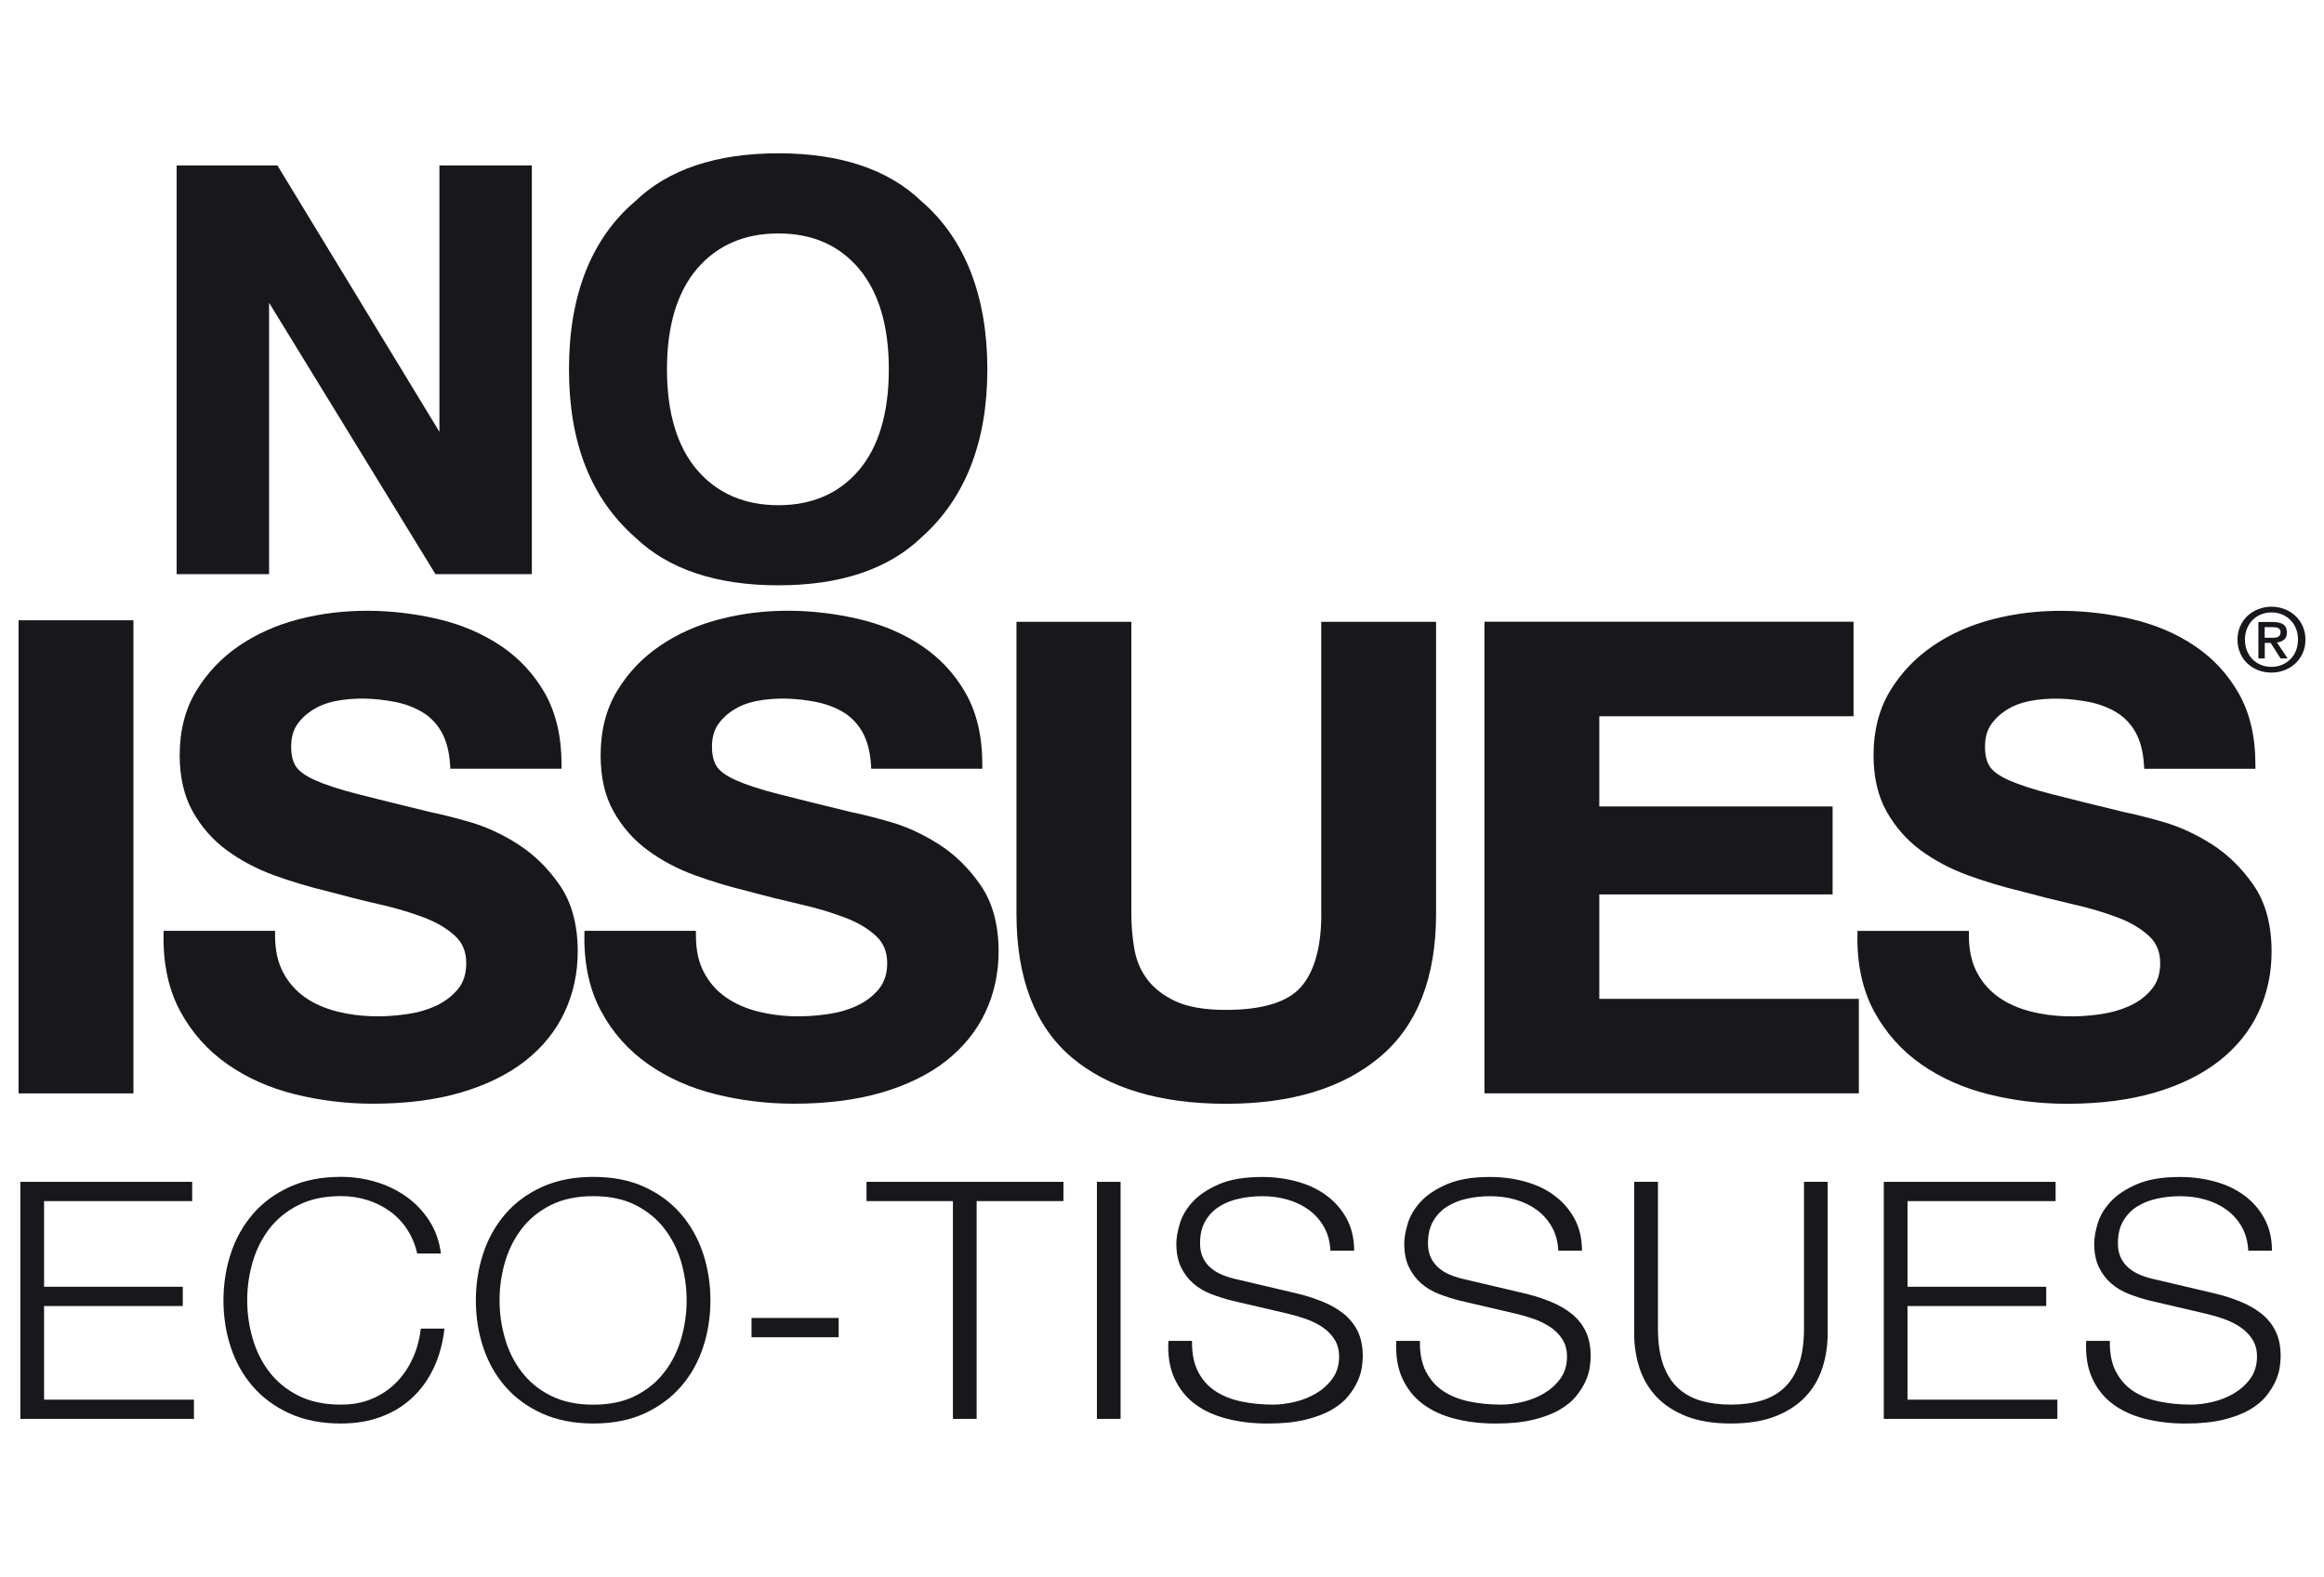
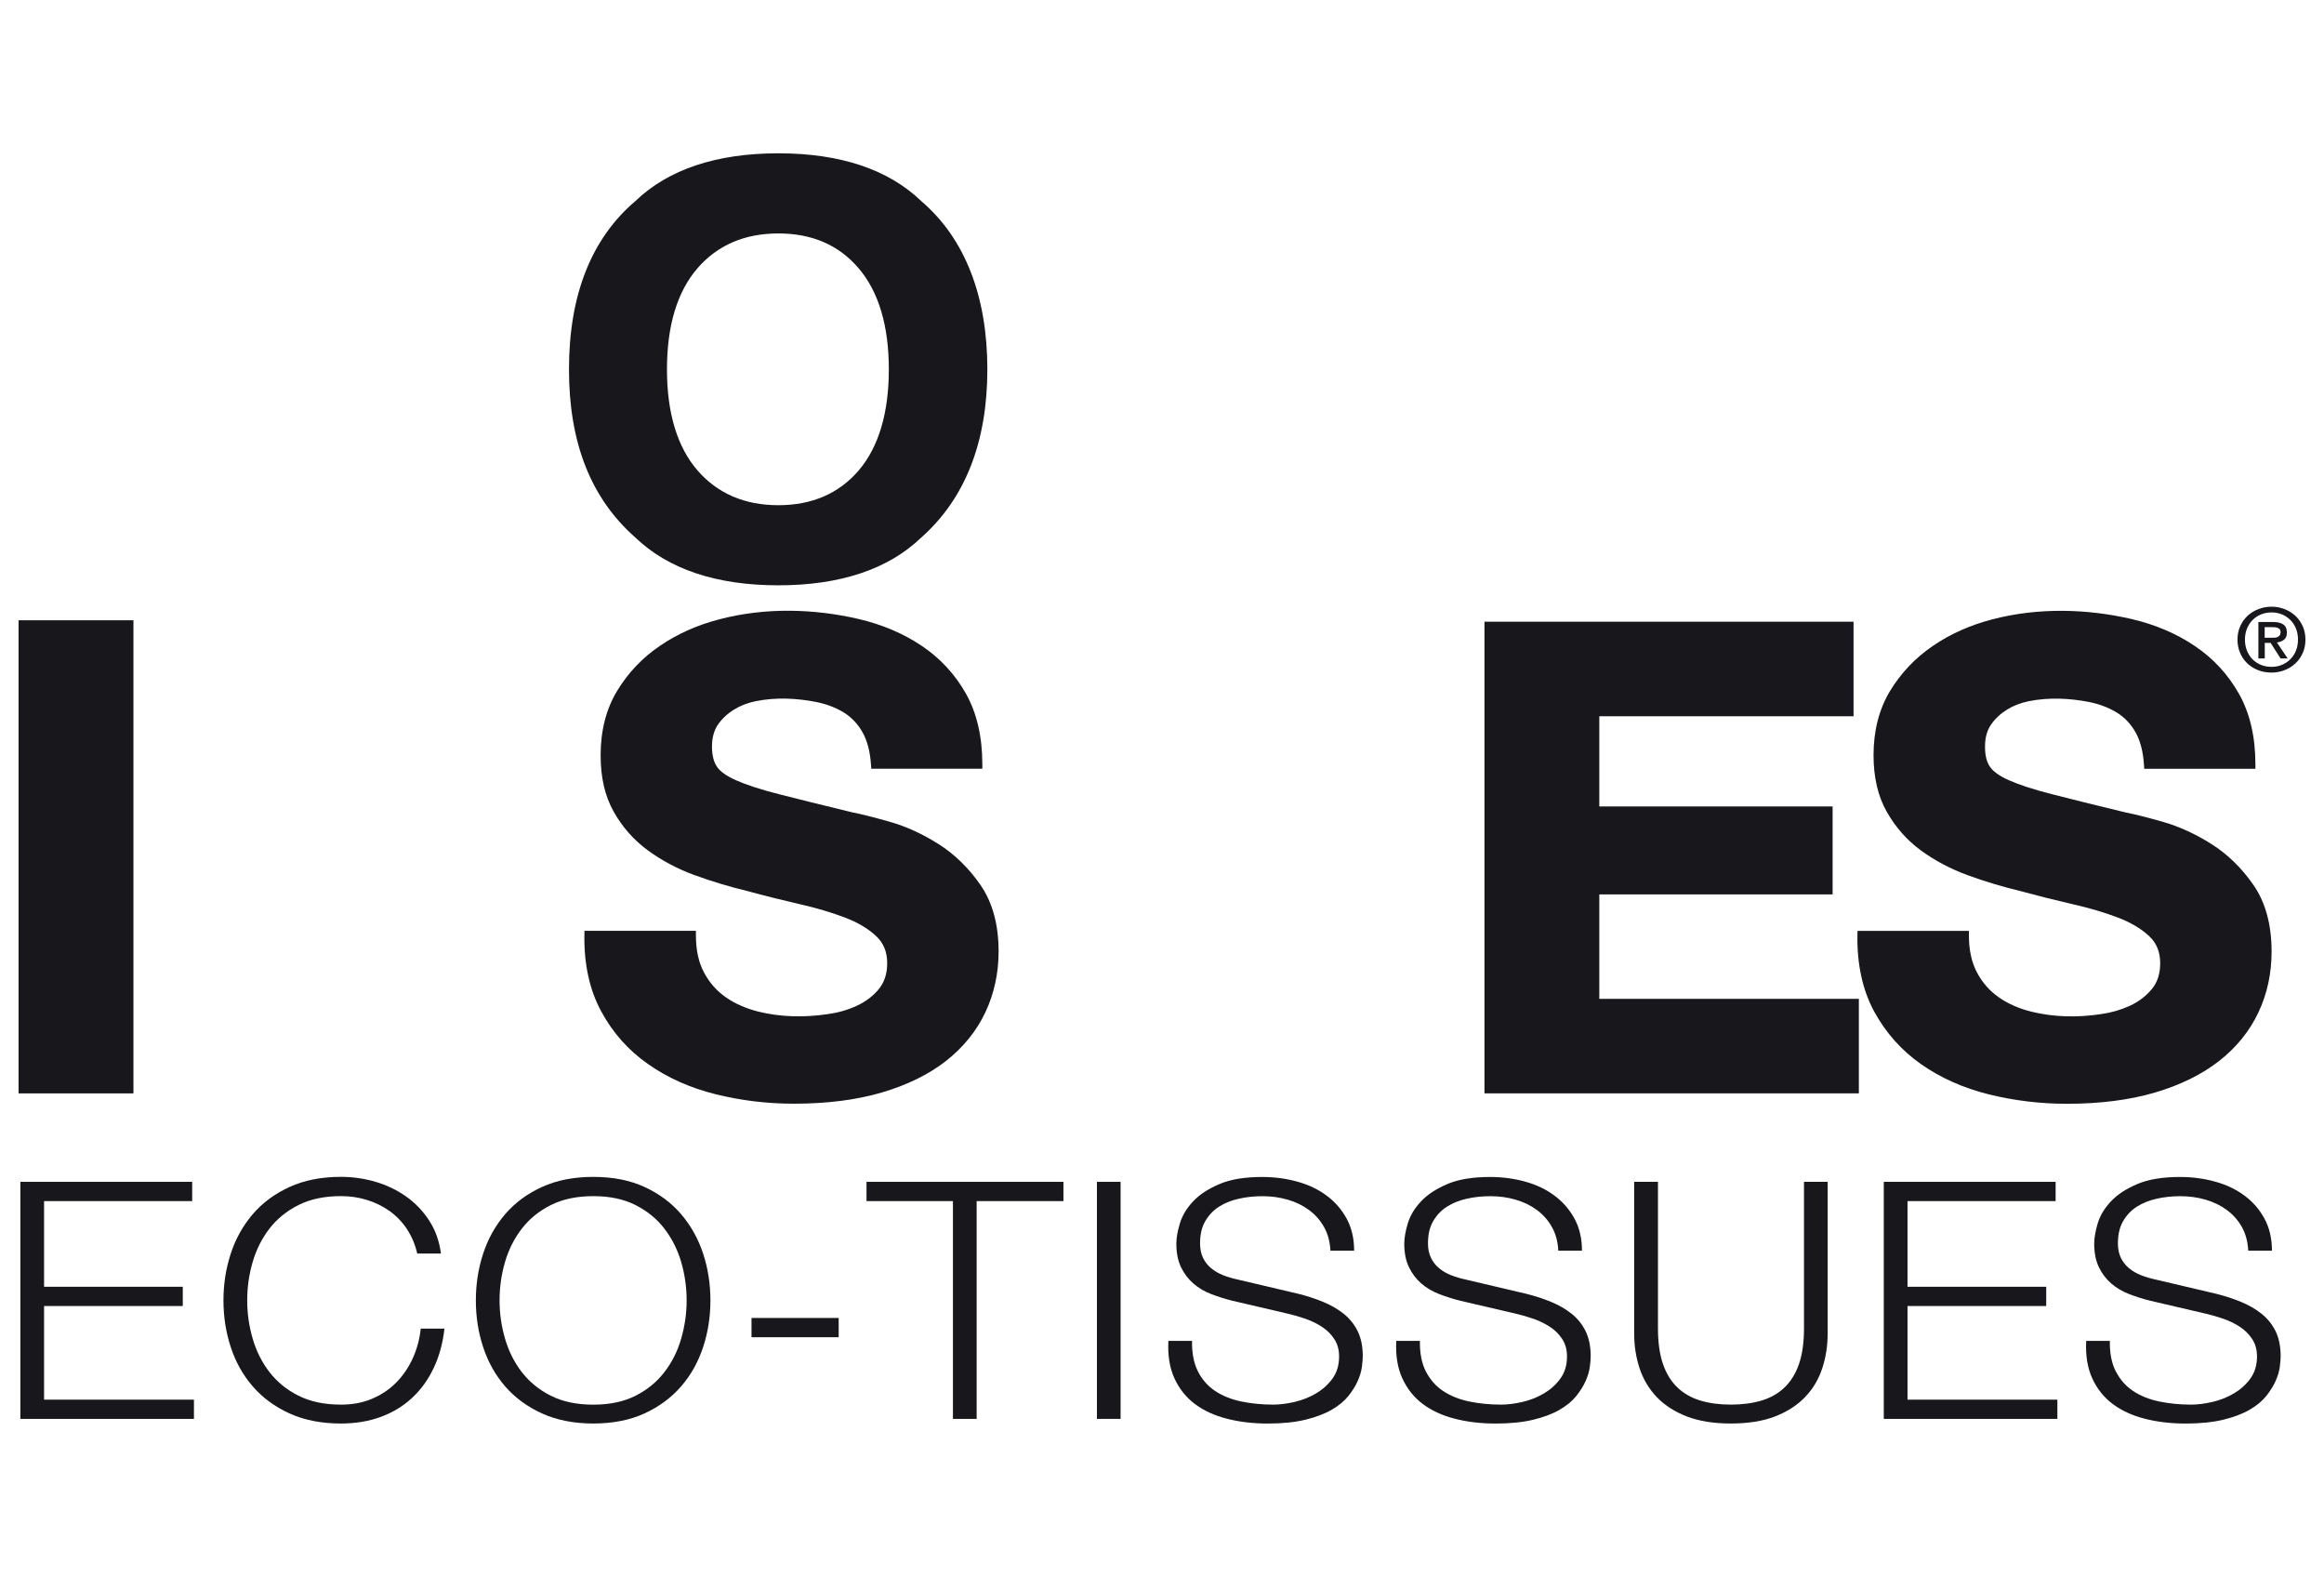
<svg xmlns="http://www.w3.org/2000/svg" id="a" viewBox="0 0 568.48 385.61">
  <defs>
    <style>.d{fill:none;}.e{fill:#18171c;}.f{clip-path:url(#c);}.g{clip-path:url(#b);}</style>
    <clipPath id="b">
      <rect class="d" x="-79.94" y="-30.84" width="728.36" height="447.3" />
    </clipPath>
    <clipPath id="c">
      <rect class="d" x="-79.94" y="-30.85" width="728.36" height="447.3" />
    </clipPath>
  </defs>
  <g class="g">
-     <polygon class="e" points="107.49 105.6 67.86 40.46 43.21 40.46 43.21 140.41 65.82 140.41 65.82 74.04 106.52 140.41 130.1 140.41 130.1 40.46 107.49 40.46 107.49 105.6" />
    <g class="f">
      <path class="e" d="M225.36,49.18c-8.07-7.76-19.83-11.69-34.97-11.69s-26.91,3.94-34.95,11.67c-10.79,9.16-16.26,23.01-16.26,41.16s5.47,31.64,16.21,41.11c8.08,7.77,19.86,11.71,35,11.71s26.92-3.94,34.96-11.68c10.73-9.5,16.17-23.34,16.17-41.14s-5.44-31.98-16.16-41.13m-15.28,65.82h0c-4.82,5.67-11.45,8.54-19.69,8.54s-14.9-2.87-19.8-8.54c-4.93-5.72-7.44-14.02-7.44-24.69s2.51-18.97,7.44-24.69c4.89-5.67,11.55-8.54,19.8-8.54s14.8,2.81,19.69,8.57c4.87,5.74,7.34,14.04,7.34,24.66s-2.47,18.98-7.34,24.69" />
-       <path class="e" d="M126.65,206.41c-3.88-2.46-7.89-4.29-11.92-5.44-3.99-1.13-7.02-1.89-9.2-2.31-7.37-1.79-13.32-3.27-17.9-4.43-4.45-1.13-7.99-2.29-10.53-3.42-2.38-1.06-3.97-2.21-4.73-3.41-.77-1.19-1.15-2.76-1.15-4.79,0-2.18,.49-3.99,1.45-5.4,1.04-1.48,2.35-2.7,3.9-3.65,1.54-.98,3.27-1.65,5.31-2.08,5.12-1.03,10.23-.69,14.67,.16,2.57,.5,4.8,1.34,6.81,2.55,1.94,1.17,3.5,2.8,4.65,4.84,1.18,2.07,1.88,4.74,2.08,7.93l.07,1.03h27.2v-1.09c0-6.69-1.35-12.5-4.01-17.26-2.69-4.74-6.33-8.68-10.83-11.69-4.51-3.03-9.71-5.24-15.45-6.58-10.75-2.49-22.71-2.89-34.09,.09-5.36,1.39-10.25,3.57-14.53,6.49-4.27,2.91-7.79,6.62-10.46,11.03-2.68,4.43-4.04,9.71-4.04,15.7,0,5.34,1.07,9.97,3.19,13.77,2.09,3.75,4.88,6.93,8.31,9.46,3.42,2.51,7.29,4.56,11.49,6.1,4.26,1.55,8.63,2.87,12.96,3.9,4.17,1.14,8.45,2.22,12.74,3.2,4.05,.91,7.78,2.02,11.07,3.27,3.16,1.21,5.73,2.74,7.64,4.53,1.82,1.69,2.7,3.86,2.7,6.65,0,2.58-.69,4.72-2.04,6.34-1.43,1.71-3.23,3.08-5.37,4.07-2.2,1.01-4.53,1.68-7.14,2.04-5.92,.87-11.54,.7-16.89-.61-3.06-.76-5.73-1.93-7.96-3.48-2.26-1.59-4.02-3.56-5.36-6.05-1.33-2.46-2.01-5.54-2.01-9.14v-1.09h-27.25l-.02,1.08c-.11,7.13,1.26,13.38,4.09,18.6,2.81,5.2,6.67,9.54,11.47,12.89,4.76,3.35,10.32,5.84,16.53,7.38,6.19,1.54,12.64,2.32,19.15,2.32,8.1,0,15.34-.92,21.49-2.74,6.16-1.8,11.45-4.39,15.71-7.7,4.26-3.35,7.5-7.35,9.62-11.89,2.16-4.55,3.25-9.56,3.25-14.89,0-6.53-1.48-11.99-4.4-16.22-2.89-4.19-6.35-7.56-10.29-10.05" />
-       <path class="e" d="M229.56,206.41c-3.88-2.46-7.89-4.3-11.9-5.44-3.99-1.13-7.01-1.89-9.19-2.31-7.37-1.78-13.33-3.27-17.89-4.43-4.44-1.13-7.99-2.28-10.55-3.42-2.38-1.06-3.97-2.2-4.72-3.41-.76-1.18-1.15-2.79-1.15-4.79,0-2.17,.49-3.99,1.45-5.4,1.04-1.48,2.35-2.7,3.9-3.65,1.55-.98,3.29-1.66,5.32-2.08,5.08-1.03,10.22-.7,14.67,.16,2.56,.5,4.86,1.36,6.82,2.55,1.91,1.17,3.48,2.8,4.64,4.84,1.17,2.07,1.88,4.74,2.09,7.94l.07,1.02h27.17v-1.09c0-6.71-1.34-12.52-4-17.25-2.67-4.75-6.31-8.68-10.81-11.7-4.49-3.02-9.7-5.23-15.47-6.58-10.77-2.5-22.75-2.89-34.07,.09-5.38,1.39-10.27,3.57-14.53,6.49-4.29,2.91-7.81,6.62-10.47,11.03-2.67,4.42-4.02,9.71-4.02,15.7,0,5.46,1.04,9.96,3.17,13.77,2.1,3.76,4.9,6.95,8.32,9.46,3.41,2.51,7.27,4.56,11.47,6.1,4.24,1.54,8.61,2.86,12.96,3.9,4.2,1.15,8.49,2.22,12.76,3.2,4.08,.92,7.8,2.03,11.06,3.27,3.16,1.2,5.73,2.73,7.64,4.53,1.83,1.7,2.72,3.88,2.72,6.65,0,2.56-.7,4.69-2.07,6.34-1.4,1.7-3.22,3.08-5.38,4.07-2.19,1.01-4.52,1.68-7.12,2.04-5.92,.86-11.49,.71-16.91-.61-3.07-.77-5.73-1.94-7.94-3.48-2.28-1.59-4.04-3.56-5.36-6.05h0c-1.34-2.45-2.01-5.51-2.01-9.14v-1.09h-27.26l-.02,1.08c-.1,7.15,1.29,13.41,4.11,18.6,2.79,5.2,6.65,9.54,11.45,12.89,4.77,3.36,10.33,5.84,16.52,7.38,6.19,1.54,12.64,2.32,19.16,2.32,8.09,0,15.32-.92,21.51-2.74,6.19-1.82,11.47-4.4,15.69-7.7,4.24-3.34,7.49-7.34,9.64-11.9,2.15-4.57,3.24-9.58,3.24-14.89,0-6.52-1.48-11.98-4.41-16.22-2.89-4.19-6.36-7.56-10.29-10.05" />
-       <path class="e" d="M323.21,223.5c0,8.12-1.69,14.14-5.01,17.9-3.28,3.7-9.44,5.57-18.32,5.57-5.08,0-9.18-.68-12.16-2.03-2.95-1.35-5.28-3.11-6.93-5.23-1.65-2.11-2.74-4.58-3.26-7.36-.52-2.85-.79-5.83-.79-8.84v-71.45h-28.1v71.45c0,15.68,4.54,27.48,13.5,35.07,8.91,7.53,21.61,11.35,37.73,11.35s28.6-3.85,37.65-11.43c9.13-7.63,13.76-19.4,13.76-34.99v-71.45h-28.09v71.45Z" />
+       <path class="e" d="M229.56,206.41c-3.88-2.46-7.89-4.3-11.9-5.44-3.99-1.13-7.01-1.89-9.19-2.31-7.37-1.78-13.33-3.27-17.89-4.43-4.44-1.13-7.99-2.28-10.55-3.42-2.38-1.06-3.97-2.2-4.72-3.41-.76-1.18-1.15-2.79-1.15-4.79,0-2.17,.49-3.99,1.45-5.4,1.04-1.48,2.35-2.7,3.9-3.65,1.55-.98,3.29-1.66,5.32-2.08,5.08-1.03,10.22-.7,14.67,.16,2.56,.5,4.86,1.36,6.82,2.55,1.91,1.17,3.48,2.8,4.64,4.84,1.17,2.07,1.88,4.74,2.09,7.94l.07,1.02h27.17v-1.09c0-6.71-1.34-12.52-4-17.25-2.67-4.75-6.31-8.68-10.81-11.7-4.49-3.02-9.7-5.23-15.47-6.58-10.77-2.5-22.75-2.89-34.07,.09-5.38,1.39-10.27,3.57-14.53,6.49-4.29,2.91-7.81,6.62-10.47,11.03-2.67,4.42-4.02,9.71-4.02,15.7,0,5.46,1.04,9.96,3.17,13.77,2.1,3.76,4.9,6.95,8.32,9.46,3.41,2.51,7.27,4.56,11.47,6.1,4.24,1.54,8.61,2.86,12.96,3.9,4.2,1.15,8.49,2.22,12.76,3.2,4.08,.92,7.8,2.03,11.06,3.27,3.16,1.2,5.73,2.73,7.64,4.53,1.83,1.7,2.72,3.88,2.72,6.65,0,2.56-.7,4.69-2.07,6.34-1.4,1.7-3.22,3.08-5.38,4.07-2.19,1.01-4.52,1.68-7.12,2.04-5.92,.86-11.49,.71-16.91-.61-3.07-.77-5.73-1.94-7.94-3.48-2.28-1.59-4.04-3.56-5.36-6.05c-1.34-2.45-2.01-5.51-2.01-9.14v-1.09h-27.26l-.02,1.08c-.1,7.15,1.29,13.41,4.11,18.6,2.79,5.2,6.65,9.54,11.45,12.89,4.77,3.36,10.33,5.84,16.52,7.38,6.19,1.54,12.64,2.32,19.16,2.32,8.09,0,15.32-.92,21.51-2.74,6.19-1.82,11.47-4.4,15.69-7.7,4.24-3.34,7.49-7.34,9.64-11.9,2.15-4.57,3.24-9.58,3.24-14.89,0-6.52-1.48-11.98-4.41-16.22-2.89-4.19-6.36-7.56-10.29-10.05" />
      <polygon class="e" points="391.21 218.73 448.28 218.73 448.28 197.22 391.21 197.22 391.21 175.16 453.4 175.16 453.4 152.04 363.12 152.04 363.12 267.38 454.7 267.38 454.7 244.27 391.21 244.27 391.21 218.73" />
      <path class="e" d="M551.25,216.46c-2.89-4.18-6.36-7.56-10.3-10.05-3.89-2.46-7.89-4.29-11.91-5.44-3.9-1.11-7-1.89-9.2-2.31-7.36-1.78-13.33-3.27-17.87-4.43-4.47-1.14-8.02-2.29-10.56-3.42-2.36-1.05-3.94-2.2-4.71-3.4-.77-1.19-1.14-2.76-1.14-4.79,0-2.22,.48-3.98,1.47-5.41,1.01-1.46,2.31-2.68,3.87-3.64,1.55-.98,3.28-1.65,5.31-2.08,5.13-1.04,10.26-.69,14.69,.16,2.55,.5,4.84,1.36,6.8,2.55,1.93,1.17,3.46,2.75,4.66,4.84,1.17,2.07,1.87,4.74,2.08,7.93l.06,1.03h27.2v-1.09c0-6.72-1.35-12.52-4.03-17.25-2.68-4.76-6.32-8.69-10.82-11.7-4.47-3.02-9.67-5.23-15.45-6.58-10.73-2.48-22.7-2.89-34.08,.09-5.4,1.4-10.29,3.58-14.52,6.49-4.27,2.9-7.8,6.61-10.48,11.03-2.68,4.44-4.03,9.72-4.03,15.7,0,5.36,1.07,9.99,3.2,13.77,2.13,3.78,4.92,6.96,8.31,9.46,3.42,2.51,7.29,4.56,11.49,6.1,4.22,1.54,8.59,2.85,12.96,3.9,4.1,1.12,8.38,2.19,12.74,3.2,4.04,.91,7.77,2.01,11.07,3.27,3.15,1.2,5.72,2.73,7.64,4.53,1.83,1.7,2.71,3.87,2.71,6.65,0,2.58-.7,4.71-2.08,6.34-1.39,1.7-3.2,3.07-5.37,4.07-2.19,1-4.52,1.67-7.14,2.04-5.88,.86-11.49,.71-16.88-.61-3.07-.76-5.68-1.9-7.96-3.48-2.28-1.6-4.04-3.58-5.35-6.05h0c-1.33-2.45-2.01-5.52-2.01-9.14v-1.09h-27.25l-.02,1.08c-.11,7.12,1.26,13.38,4.08,18.61,2.84,5.21,6.7,9.55,11.47,12.89,4.77,3.35,10.33,5.84,16.53,7.38,6.2,1.54,12.64,2.32,19.16,2.32,8.09,0,15.32-.92,21.5-2.74,6.18-1.81,11.46-4.4,15.7-7.7,4.25-3.33,7.5-7.34,9.64-11.89,2.14-4.53,3.23-9.54,3.23-14.89,0-6.53-1.48-11.99-4.39-16.22" />
      <rect class="e" x="4.54" y="151.69" width="28.1" height="115.7" />
      <path class="e" d="M563.94,156.42c0,1.21-.22,2.31-.67,3.3-.45,.99-1.05,1.84-1.81,2.54-.76,.71-1.64,1.25-2.65,1.64-1.01,.39-2.06,.58-3.16,.58-1.22,0-2.34-.2-3.36-.62-1.02-.4-1.89-.97-2.63-1.69-.74-.72-1.31-1.57-1.72-2.55-.42-.98-.62-2.05-.62-3.2,0-1.21,.22-2.3,.67-3.29,.45-.99,1.05-1.84,1.81-2.55,.77-.7,1.65-1.25,2.66-1.63,1.01-.39,2.08-.58,3.19-.58s2.15,.19,3.16,.58c1,.39,1.88,.93,2.65,1.63,.76,.71,1.36,1.56,1.81,2.55,.45,.99,.67,2.09,.67,3.29m-1.82,0c0-.98-.16-1.87-.49-2.69-.33-.82-.79-1.53-1.38-2.11-.59-.59-1.28-1.05-2.06-1.37-.78-.32-1.62-.48-2.53-.48s-1.78,.16-2.57,.48-1.48,.78-2.07,1.37c-.59,.59-1.05,1.29-1.38,2.11-.33,.82-.5,1.72-.5,2.69,0,.92,.15,1.78,.45,2.59,.31,.8,.74,1.5,1.3,2.11,.57,.6,1.25,1.08,2.05,1.43,.8,.35,1.71,.53,2.71,.53,.91,0,1.75-.16,2.53-.49,.79-.32,1.48-.78,2.06-1.36,.59-.59,1.05-1.29,1.38-2.1,.33-.81,.49-1.72,.49-2.71m-8.14,4.61h-1.54v-8.92h3.55c1.13,0,1.98,.2,2.56,.61,.57,.4,.86,1.05,.86,1.96,0,.8-.23,1.4-.7,1.76-.47,.38-1.05,.6-1.74,.67l2.63,3.92h-1.74l-2.42-3.81h-1.44v3.81Zm1.72-5.06c.29,0,.56-.01,.82-.03,.26-.02,.49-.08,.69-.19,.2-.1,.35-.24,.48-.42,.12-.18,.18-.43,.18-.76,0-.27-.07-.49-.19-.65-.13-.16-.3-.28-.49-.36-.2-.09-.42-.14-.66-.16-.24-.02-.48-.03-.7-.03h-1.85v2.6h1.72Z" />
      <polygon class="e" points="47.01 289.02 47.01 293.73 10.78 293.73 10.78 314.68 44.71 314.68 44.71 319.39 10.78 319.39 10.78 342.29 47.44 342.29 47.44 346.99 4.98 346.99 4.98 289.02 47.01 289.02" />
      <path class="e" d="M99.56,300.59c-1.17-1.76-2.59-3.23-4.26-4.43-1.68-1.19-3.53-2.1-5.55-2.72-2.01-.62-4.13-.93-6.35-.93-4.04,0-7.5,.73-10.4,2.19-2.9,1.46-5.28,3.4-7.12,5.8-1.85,2.41-3.21,5.14-4.09,8.17s-1.32,6.14-1.32,9.33,.44,6.24,1.32,9.3c.88,3.06,2.24,5.79,4.09,8.2,1.85,2.41,4.22,4.35,7.12,5.81,2.89,1.46,6.36,2.19,10.4,2.19,2.85,0,5.4-.48,7.67-1.46,2.28-.97,4.23-2.3,5.88-3.97,1.65-1.68,2.98-3.64,4.01-5.89,1.03-2.25,1.68-4.67,1.96-7.27h5.8c-.4,3.57-1.28,6.8-2.65,9.66-1.36,2.87-3.12,5.3-5.29,7.3-2.16,2.01-4.7,3.55-7.63,4.63-2.93,1.08-6.18,1.62-9.76,1.62-4.77,0-8.96-.82-12.58-2.47-3.61-1.65-6.61-3.86-8.99-6.62-2.39-2.75-4.18-5.95-5.37-9.58-1.19-3.62-1.79-7.43-1.79-11.44s.6-7.82,1.79-11.45c1.19-3.62,2.98-6.83,5.37-9.62,2.38-2.79,5.38-5.01,8.99-6.66,3.61-1.65,7.8-2.48,12.58-2.48,2.89,0,5.72,.4,8.48,1.22,2.76,.81,5.26,2.01,7.51,3.61,2.24,1.59,4.12,3.56,5.62,5.89,1.51,2.32,2.46,5,2.86,8.03h-5.8c-.51-2.22-1.35-4.2-2.52-5.97" />
      <path class="e" d="M118.19,306.56c1.19-3.62,2.98-6.83,5.37-9.62,2.39-2.79,5.38-5,9-6.66,3.61-1.65,7.8-2.47,12.58-2.47s8.95,.82,12.53,2.47c3.58,1.65,6.56,3.87,8.95,6.66,2.39,2.8,4.17,6,5.37,9.62,1.19,3.63,1.79,7.44,1.79,11.45s-.6,7.82-1.79,11.44c-1.2,3.63-2.98,6.82-5.37,9.58-2.39,2.76-5.37,4.97-8.95,6.62-3.58,1.64-7.76,2.47-12.53,2.47s-8.96-.83-12.58-2.47c-3.61-1.65-6.61-3.86-9-6.62-2.39-2.76-4.18-5.96-5.37-9.58-1.2-3.62-1.79-7.44-1.79-11.44s.6-7.82,1.79-11.45m5.33,20.75c.88,3.06,2.24,5.79,4.09,8.2,1.85,2.41,4.22,4.35,7.11,5.81,2.9,1.46,6.37,2.19,10.41,2.19s7.48-.73,10.35-2.19c2.87-1.46,5.23-3.39,7.07-5.81,1.85-2.41,3.22-5.14,4.09-8.2,.88-3.06,1.32-6.16,1.32-9.3s-.44-6.31-1.32-9.34c-.88-3.03-2.25-5.75-4.09-8.16-1.84-2.41-4.2-4.34-7.07-5.8-2.87-1.46-6.32-2.19-10.35-2.19s-7.51,.73-10.41,2.19c-2.89,1.46-5.27,3.39-7.11,5.8-1.85,2.41-3.21,5.13-4.09,8.16-.88,3.03-1.32,6.15-1.32,9.34s.44,6.24,1.32,9.3" />
      <rect class="e" x="183.83" y="322.31" width="21.32" height="4.71" />
      <polygon class="e" points="260.13 289.02 260.13 293.73 238.9 293.73 238.9 346.99 233.1 346.99 233.1 293.73 211.96 293.73 211.96 289.02 260.13 289.02" />
      <rect class="e" x="268.32" y="289.02" width="5.79" height="57.97" />
      <path class="e" d="M293.03,335.38c1.02,2.01,2.43,3.6,4.22,4.79,1.79,1.19,3.91,2.04,6.36,2.56,2.44,.51,5.06,.77,7.84,.77,1.59,0,3.32-.22,5.2-.65,1.87-.44,3.62-1.12,5.24-2.07s2.97-2.16,4.05-3.65c1.08-1.49,1.62-3.29,1.62-5.4,0-1.62-.38-3.03-1.15-4.22-.77-1.19-1.76-2.19-2.99-3-1.22-.81-2.57-1.47-4.05-1.99-1.48-.51-2.93-.93-4.35-1.26l-13.55-3.16c-1.76-.43-3.48-.98-5.16-1.62s-3.14-1.51-4.39-2.59c-1.25-1.08-2.26-2.41-3.02-3.98-.76-1.57-1.15-3.49-1.15-5.76,0-1.41,.29-3.06,.86-4.95,.57-1.9,1.63-3.68,3.2-5.36,1.56-1.68,3.71-3.09,6.44-4.26,2.72-1.17,6.22-1.75,10.48-1.75,3.01,0,5.88,.38,8.61,1.14,2.73,.75,5.12,1.89,7.16,3.41,2.05,1.51,3.68,3.39,4.91,5.64,1.22,2.25,1.83,4.86,1.83,7.83h-5.8c-.11-2.22-.64-4.16-1.58-5.81-.93-1.65-2.16-3.03-3.67-4.14-1.5-1.11-3.24-1.95-5.2-2.52-1.96-.57-4.02-.85-6.18-.85-1.99,0-3.91,.2-5.75,.61-1.85,.41-3.47,1.06-4.86,1.95-1.39,.89-2.52,2.07-3.37,3.53-.85,1.46-1.28,3.27-1.28,5.44,0,1.36,.24,2.53,.72,3.54,.48,1,1.15,1.85,2,2.55,.85,.71,1.84,1.28,2.94,1.71,1.11,.44,2.29,.78,3.54,1.05l14.83,3.49c2.16,.54,4.19,1.2,6.1,1.99,1.9,.78,3.58,1.76,5.03,2.92,1.45,1.17,2.59,2.58,3.41,4.26,.82,1.69,1.23,3.71,1.23,6.09,0,.65-.07,1.51-.21,2.6-.14,1.08-.48,2.24-1.02,3.45-.53,1.22-1.31,2.45-2.3,3.69-1,1.25-2.36,2.37-4.09,3.37s-3.88,1.81-6.43,2.43c-2.56,.62-5.63,.93-9.21,.93s-6.9-.39-9.97-1.18c-3.07-.78-5.68-1.99-7.84-3.61-2.16-1.62-3.83-3.71-4.99-6.25-1.17-2.54-1.67-5.6-1.49-9.17h5.79c-.06,2.98,.43,5.46,1.45,7.47" />
      <path class="e" d="M348.79,335.38c1.02,2.01,2.43,3.6,4.21,4.79,1.79,1.19,3.91,2.04,6.36,2.56,2.44,.51,5.06,.77,7.84,.77,1.59,0,3.32-.22,5.2-.65,1.88-.44,3.63-1.12,5.24-2.07s2.97-2.16,4.05-3.65c1.08-1.49,1.62-3.29,1.62-5.4,0-1.62-.38-3.03-1.14-4.22-.77-1.19-1.76-2.19-2.99-3-1.22-.81-2.57-1.47-4.05-1.99-1.48-.51-2.93-.93-4.35-1.26l-13.55-3.16c-1.76-.43-3.49-.98-5.16-1.62-1.68-.65-3.14-1.51-4.39-2.59-1.25-1.08-2.26-2.41-3.02-3.98-.77-1.57-1.16-3.49-1.16-5.76,0-1.41,.29-3.06,.86-4.95,.57-1.9,1.63-3.68,3.2-5.36,1.56-1.68,3.71-3.09,6.43-4.26,2.72-1.17,6.22-1.75,10.48-1.75,3.01,0,5.88,.38,8.61,1.14,2.73,.75,5.12,1.89,7.15,3.41,2.05,1.51,3.68,3.39,4.91,5.64,1.22,2.25,1.83,4.86,1.83,7.83h-5.79c-.11-2.22-.64-4.16-1.58-5.81-.93-1.65-2.16-3.03-3.66-4.14-1.5-1.11-3.24-1.95-5.2-2.52-1.95-.57-4.02-.85-6.18-.85-1.99,0-3.91,.2-5.75,.61-1.85,.41-3.47,1.06-4.86,1.95-1.4,.89-2.52,2.07-3.37,3.53-.86,1.46-1.28,3.27-1.28,5.44,0,1.36,.24,2.53,.73,3.54,.48,1,1.15,1.85,2,2.55,.85,.71,1.83,1.28,2.94,1.71,1.11,.44,2.29,.78,3.54,1.05l14.83,3.49c2.16,.54,4.19,1.2,6.1,1.99,1.9,.78,3.58,1.76,5.03,2.92,1.45,1.17,2.58,2.58,3.4,4.26,.82,1.69,1.23,3.71,1.23,6.09,0,.65-.07,1.51-.21,2.6-.14,1.08-.48,2.24-1.02,3.45-.53,1.22-1.31,2.45-2.3,3.69-1,1.25-2.36,2.37-4.09,3.37s-3.88,1.81-6.43,2.43c-2.56,.62-5.62,.93-9.21,.93s-6.91-.39-9.98-1.18c-3.07-.78-5.68-1.99-7.84-3.61s-3.82-3.71-4.99-6.25c-1.17-2.54-1.67-5.6-1.49-9.17h5.79c-.06,2.98,.43,5.46,1.45,7.47" />
      <path class="e" d="M405.56,289.02v35.88c0,3.36,.4,6.21,1.19,8.57,.8,2.35,1.96,4.28,3.5,5.77,1.54,1.49,3.41,2.57,5.62,3.25,2.22,.67,4.72,1.01,7.51,1.01s5.37-.34,7.58-1.01c2.22-.68,4.09-1.76,5.63-3.25,1.53-1.49,2.7-3.42,3.5-5.77,.79-2.36,1.19-5.21,1.19-8.57v-35.88h5.79v37.1c0,2.98-.44,5.81-1.32,8.49-.88,2.68-2.27,5.02-4.18,7.02-1.9,2-4.35,3.58-7.34,4.75-2.98,1.16-6.6,1.74-10.86,1.74s-7.8-.59-10.8-1.74c-2.98-1.17-5.42-2.75-7.33-4.75-1.9-2-3.29-4.34-4.18-7.02-.88-2.68-1.32-5.5-1.32-8.49v-37.1h5.79Z" />
      <polygon class="e" points="502.83 289.02 502.83 293.73 466.6 293.73 466.6 314.68 500.53 314.68 500.53 319.39 466.6 319.39 466.6 342.29 503.26 342.29 503.26 346.99 460.8 346.99 460.8 289.02 502.83 289.02" />
      <path class="e" d="M517.57,335.38c1.02,2.01,2.43,3.6,4.22,4.79,1.79,1.19,3.9,2.04,6.35,2.56,2.45,.51,5.06,.77,7.84,.77,1.59,0,3.33-.22,5.2-.65,1.87-.44,3.62-1.12,5.23-2.07,1.62-.95,2.97-2.16,4.06-3.65,1.07-1.49,1.62-3.29,1.62-5.4,0-1.62-.38-3.03-1.15-4.22-.77-1.19-1.76-2.19-2.98-3-1.22-.81-2.57-1.47-4.05-1.99-1.48-.51-2.93-.93-4.35-1.26l-13.56-3.16c-1.76-.43-3.48-.98-5.16-1.62-1.67-.65-3.14-1.51-4.39-2.59-1.25-1.08-2.26-2.41-3.03-3.98-.76-1.57-1.15-3.49-1.15-5.76,0-1.41,.29-3.06,.85-4.95,.57-1.9,1.63-3.68,3.2-5.36,1.56-1.68,3.71-3.09,6.44-4.26s6.23-1.75,10.48-1.75c3.01,0,5.89,.38,8.62,1.14,2.72,.75,5.12,1.89,7.16,3.41,2.05,1.51,3.68,3.39,4.9,5.64,1.22,2.25,1.83,4.86,1.83,7.83h-5.8c-.11-2.22-.64-4.16-1.57-5.81-.94-1.65-2.16-3.03-3.67-4.14-1.51-1.11-3.24-1.95-5.2-2.52-1.96-.57-4.02-.85-6.18-.85-2,0-3.91,.2-5.75,.61-1.85,.41-3.47,1.06-4.87,1.95-1.39,.89-2.51,2.07-3.36,3.53-.85,1.46-1.28,3.27-1.28,5.44,0,1.36,.24,2.53,.72,3.54,.49,1,1.16,1.85,2.01,2.55,.85,.71,1.84,1.28,2.94,1.71,1.11,.44,2.29,.78,3.54,1.05l14.83,3.49c2.16,.54,4.2,1.2,6.1,1.99,1.9,.78,3.58,1.76,5.03,2.92,1.45,1.17,2.59,2.58,3.41,4.26,.82,1.69,1.23,3.71,1.23,6.09,0,.65-.07,1.51-.21,2.6-.14,1.08-.48,2.24-1.02,3.45-.54,1.22-1.31,2.45-2.3,3.69-1,1.25-2.36,2.37-4.09,3.37s-3.88,1.81-6.44,2.43c-2.56,.62-5.63,.93-9.21,.93s-6.91-.39-9.98-1.18c-3.07-.78-5.68-1.99-7.84-3.61s-3.83-3.71-4.99-6.25c-1.17-2.54-1.67-5.6-1.49-9.17h5.79c-.06,2.98,.43,5.46,1.45,7.47" />
    </g>
  </g>
</svg>